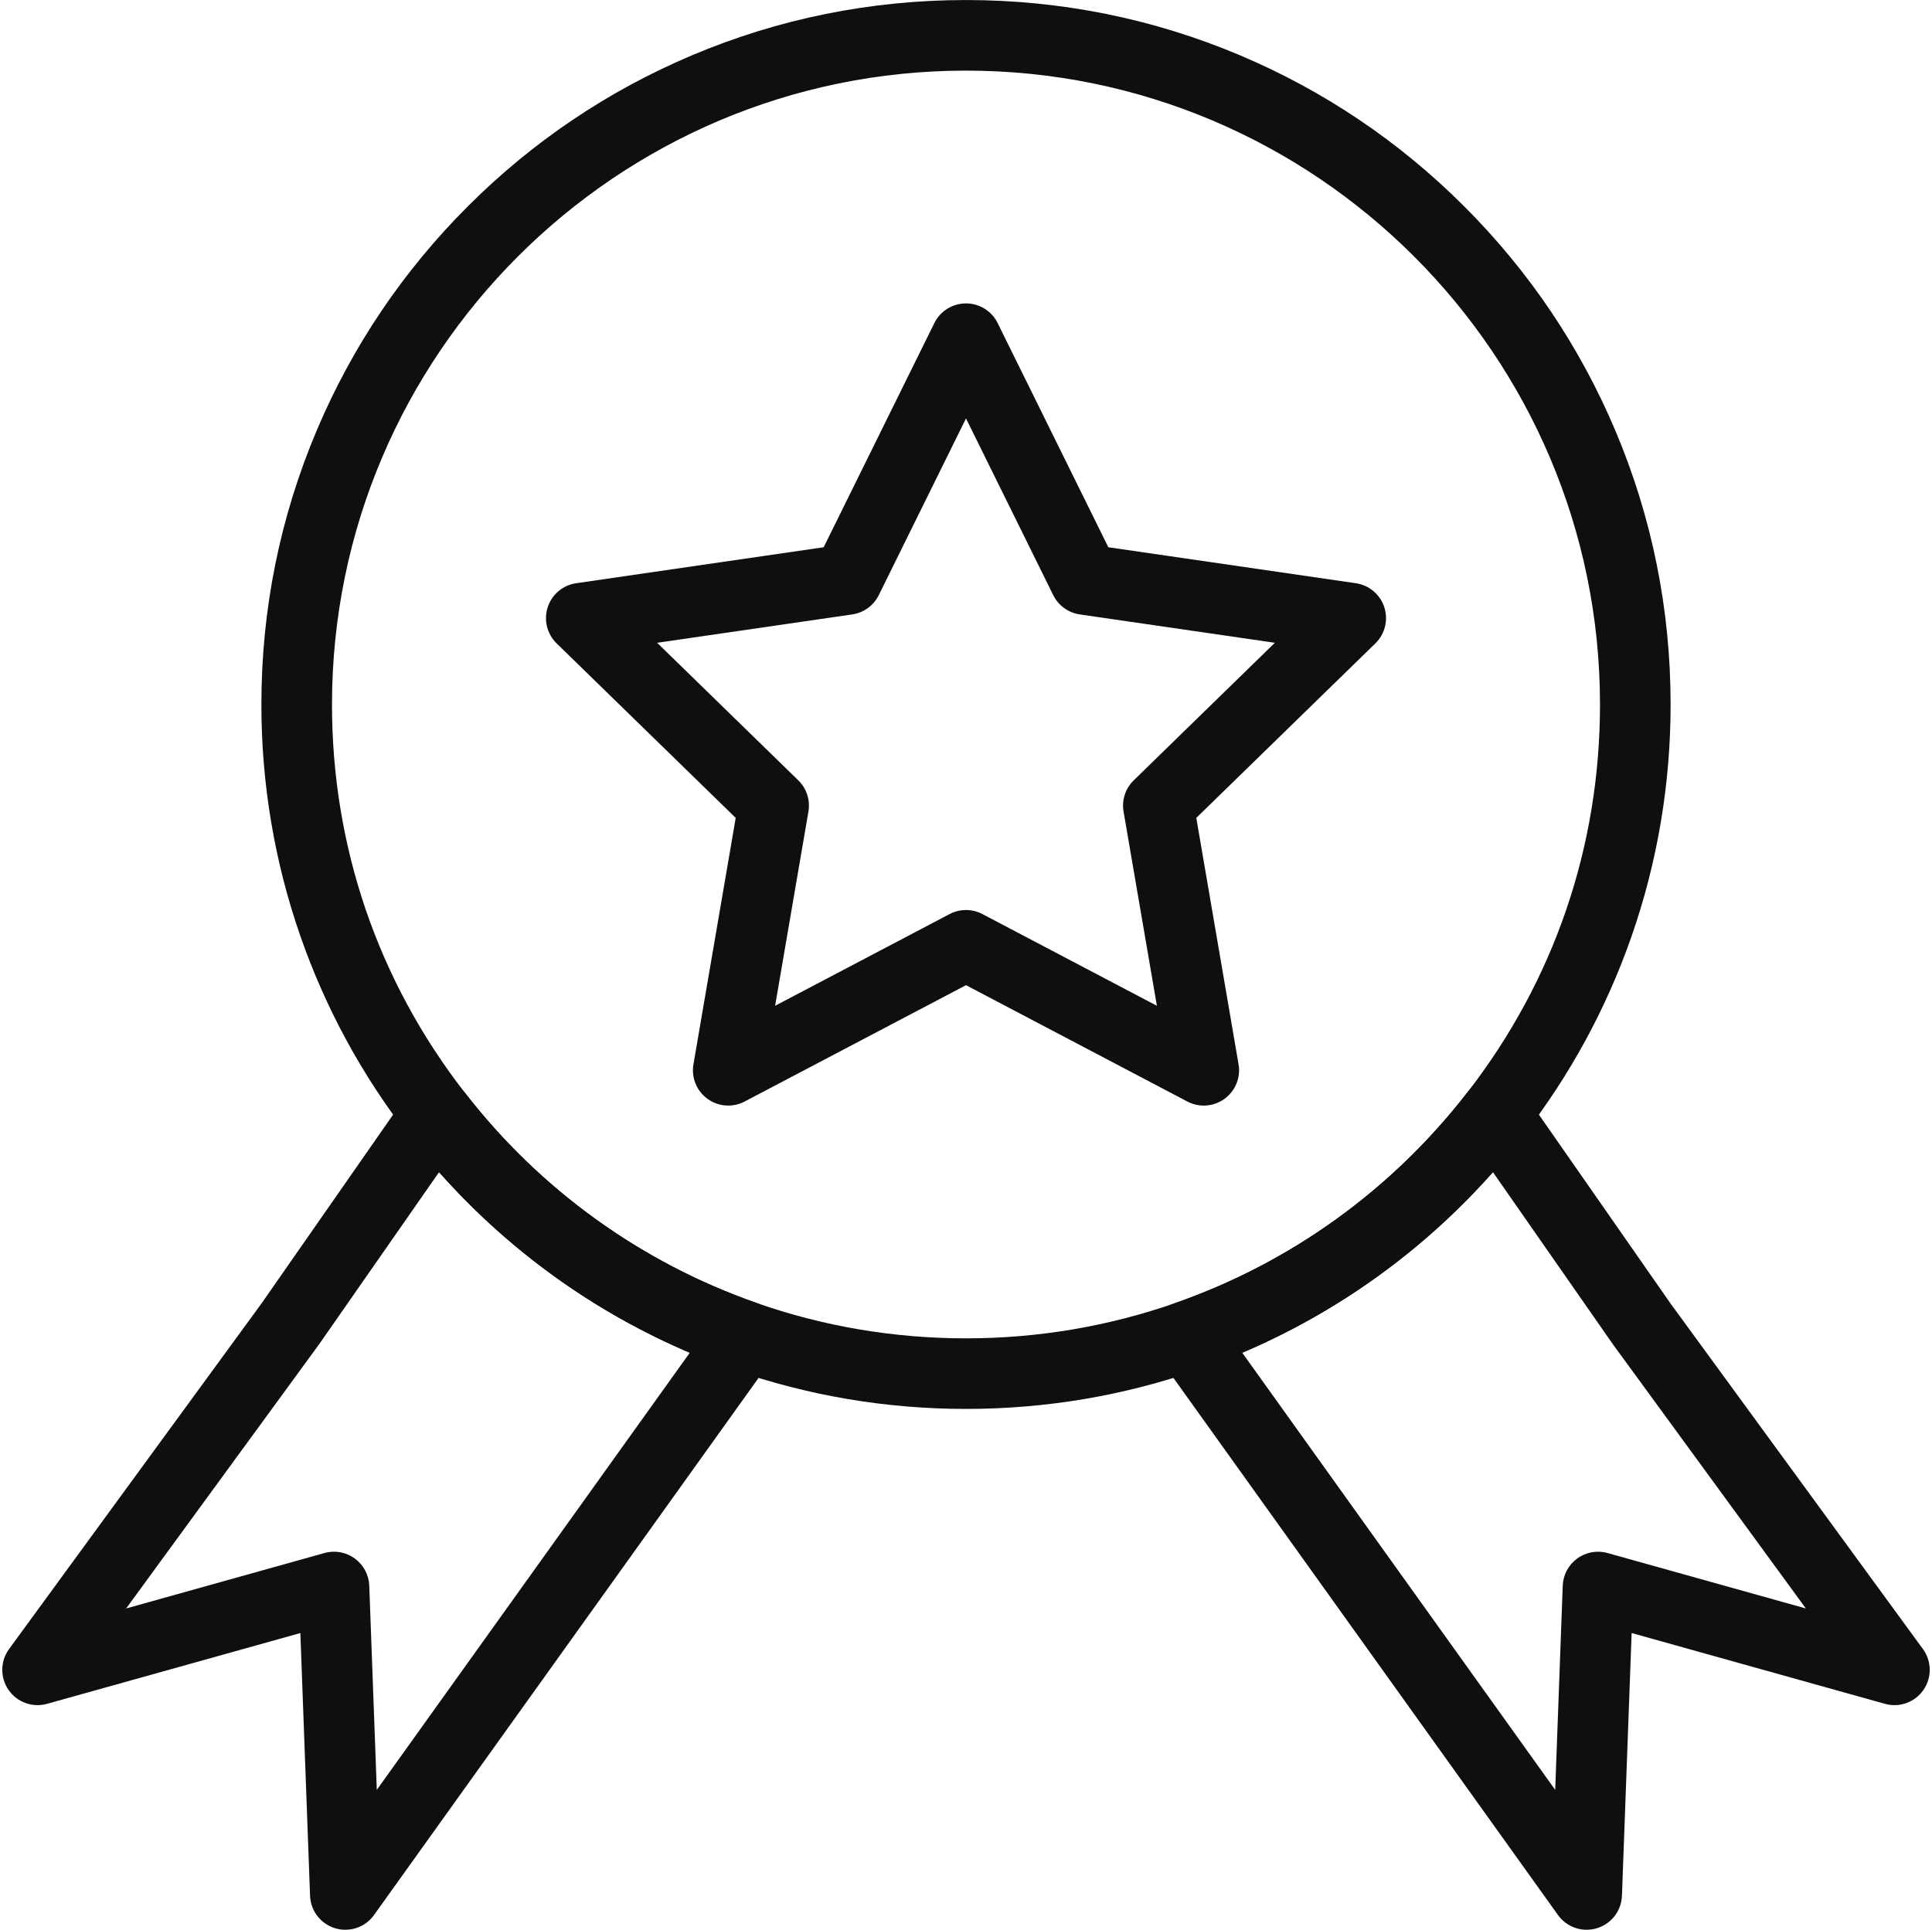
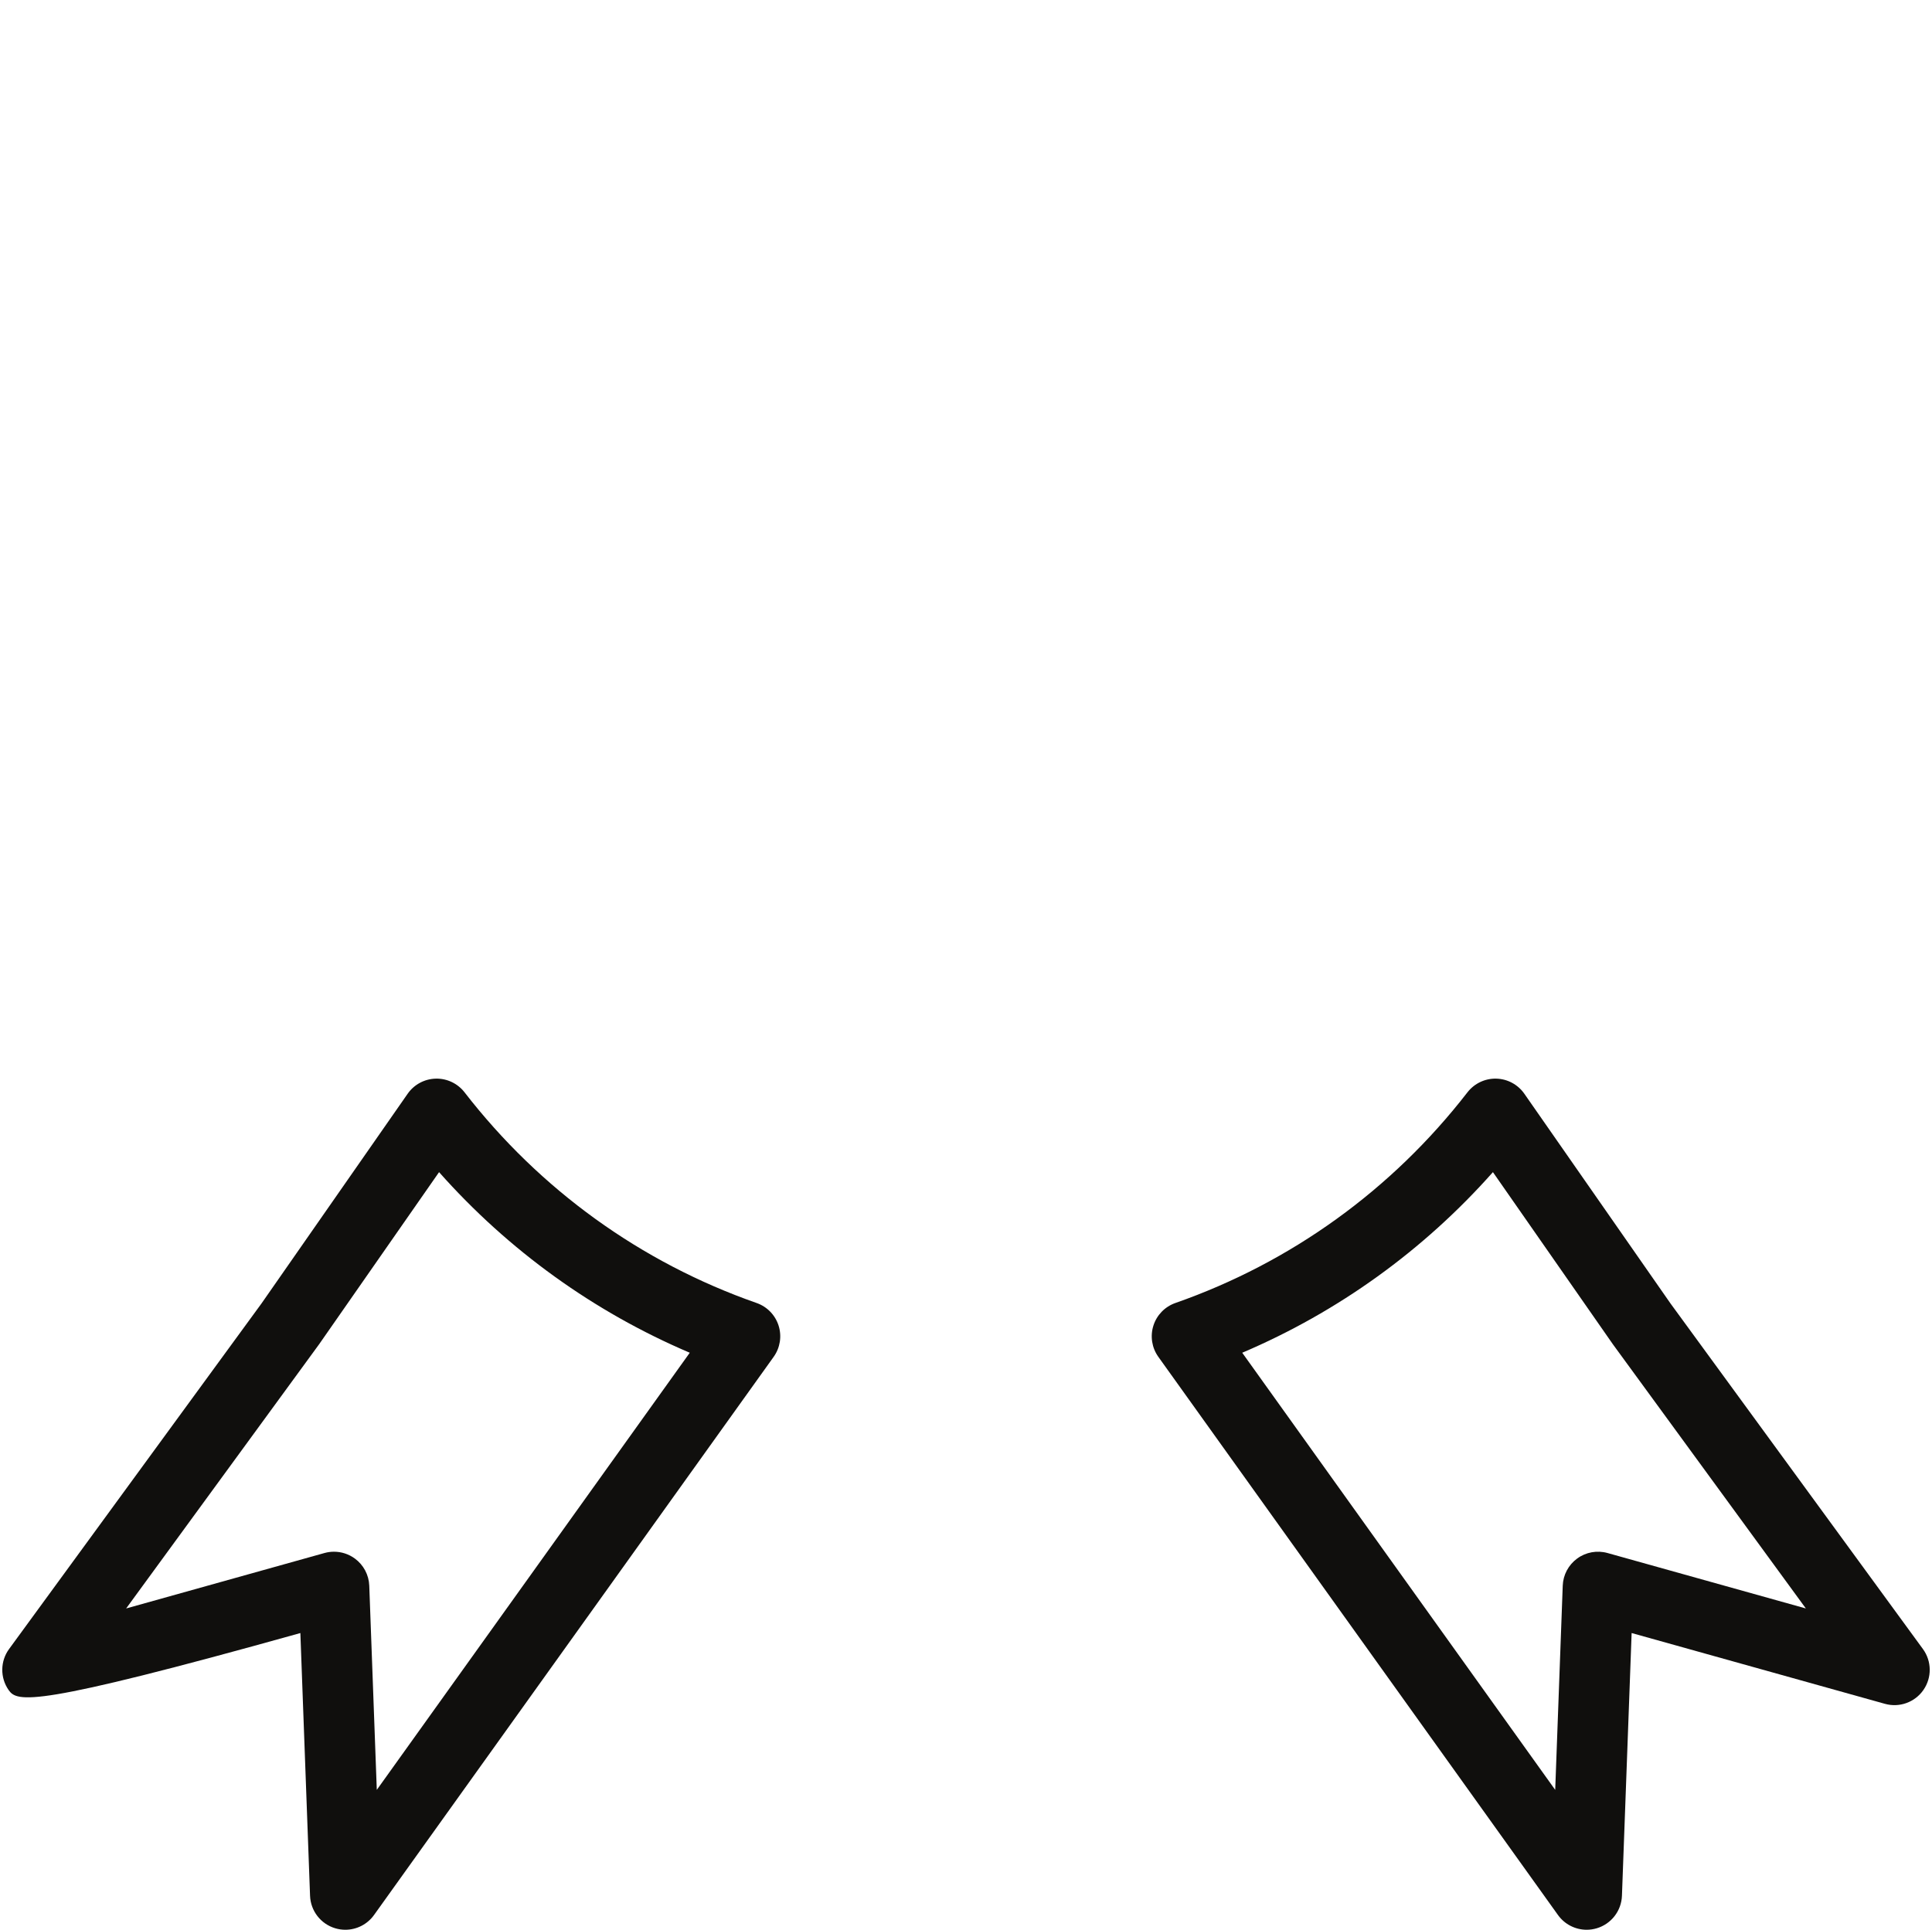
<svg xmlns="http://www.w3.org/2000/svg" height="1101.6" preserveAspectRatio="xMidYMid meet" version="1.0" viewBox="448.7 449.2 1102.6 1101.6" width="1102.6" zoomAndPan="magnify">
  <g fill="#100f0d" id="change1_1">
-     <path d="M 639.309 1334.98 C 643.535 1334.98 647.703 1336.309 651.191 1338.859 C 656.176 1342.5 659.215 1348.219 659.441 1354.379 L 663.738 1470.93 L 842.352 1221.398 C 787.621 1198.09 738.883 1162.961 699.277 1118.301 L 630.859 1216.5 C 630.773 1216.621 630.688 1216.738 630.598 1216.859 L 520.688 1367.371 L 633.891 1335.719 C 635.676 1335.219 637.496 1334.98 639.309 1334.98 Z M 645.777 1550.781 C 643.848 1550.781 641.895 1550.5 639.977 1549.922 C 631.723 1547.441 625.965 1539.98 625.648 1531.371 L 620.121 1381.398 L 619.746 1381.512 L 475.57 1421.809 C 467.305 1424.129 458.48 1420.949 453.59 1413.891 C 448.699 1406.84 448.816 1397.461 453.875 1390.531 L 597.93 1193.281 L 681.352 1073.551 C 685.016 1068.289 690.965 1065.09 697.375 1064.93 C 703.789 1064.762 709.887 1067.672 713.809 1072.73 C 756.84 1128.309 814.48 1169.898 880.496 1193 C 886.484 1195.09 891.137 1199.879 893.051 1205.93 C 894.965 1211.98 893.918 1218.578 890.227 1223.738 L 662.16 1542.359 C 658.309 1547.738 652.16 1550.781 645.777 1550.781" />
+     <path d="M 639.309 1334.98 C 643.535 1334.98 647.703 1336.309 651.191 1338.859 C 656.176 1342.5 659.215 1348.219 659.441 1354.379 L 663.738 1470.93 L 842.352 1221.398 C 787.621 1198.09 738.883 1162.961 699.277 1118.301 L 630.859 1216.5 C 630.773 1216.621 630.688 1216.738 630.598 1216.859 L 520.688 1367.371 L 633.891 1335.719 C 635.676 1335.219 637.496 1334.98 639.309 1334.98 Z M 645.777 1550.781 C 643.848 1550.781 641.895 1550.5 639.977 1549.922 C 631.723 1547.441 625.965 1539.98 625.648 1531.371 L 620.121 1381.398 L 619.746 1381.512 C 467.305 1424.129 458.48 1420.949 453.59 1413.891 C 448.699 1406.84 448.816 1397.461 453.875 1390.531 L 597.93 1193.281 L 681.352 1073.551 C 685.016 1068.289 690.965 1065.09 697.375 1064.93 C 703.789 1064.762 709.887 1067.672 713.809 1072.73 C 756.84 1128.309 814.48 1169.898 880.496 1193 C 886.484 1195.09 891.137 1199.879 893.051 1205.93 C 894.965 1211.98 893.918 1218.578 890.227 1223.738 L 662.16 1542.359 C 658.309 1547.738 652.16 1550.781 645.777 1550.781" />
    <path d="M 1157.648 1221.398 L 1336.262 1470.93 L 1340.559 1354.379 C 1340.781 1348.219 1343.82 1342.5 1348.809 1338.859 C 1353.789 1335.219 1360.16 1334.059 1366.109 1335.719 L 1479.309 1367.371 L 1369.398 1216.859 C 1369.309 1216.738 1369.23 1216.621 1369.141 1216.5 L 1300.719 1118.301 C 1261.121 1162.961 1212.379 1198.09 1157.648 1221.398 Z M 1354.219 1550.781 C 1347.84 1550.781 1341.691 1547.738 1337.84 1542.359 L 1109.77 1223.738 C 1106.078 1218.578 1105.031 1211.98 1106.949 1205.93 C 1108.859 1199.879 1113.512 1195.09 1119.5 1193 C 1185.52 1169.898 1243.16 1128.309 1286.191 1072.73 C 1290.121 1067.672 1296.219 1064.762 1302.629 1064.93 C 1309.031 1065.09 1314.98 1068.289 1318.648 1073.551 L 1402.07 1193.281 L 1546.121 1390.531 C 1551.191 1397.461 1551.301 1406.84 1546.41 1413.891 C 1541.52 1420.949 1532.699 1424.129 1524.43 1421.809 L 1379.879 1381.398 L 1374.352 1531.371 C 1374.039 1539.98 1368.281 1547.441 1360.02 1549.922 C 1358.109 1550.5 1356.148 1550.781 1354.219 1550.781" />
-     <path d="M 1000 489.512 C 800.484 489.512 638.168 651.828 638.168 851.352 C 638.168 932.352 664.32 1008.898 713.801 1072.719 C 756.84 1128.309 814.48 1169.898 880.496 1193 C 918.82 1206.391 959.031 1213.18 1000 1213.18 C 1040.969 1213.18 1081.18 1206.391 1119.512 1192.988 C 1185.52 1169.898 1243.16 1128.309 1286.191 1072.73 C 1335.68 1008.898 1361.828 932.352 1361.828 851.352 C 1361.828 651.828 1199.52 489.512 1000 489.512 Z M 1000 1253.469 C 954.492 1253.469 909.812 1245.922 867.199 1231.031 C 793.812 1205.352 729.758 1159.148 681.953 1097.398 C 655.238 1062.941 634.445 1024.66 620.152 983.629 C 605.371 941.191 597.875 896.68 597.875 851.352 C 597.875 797.07 608.512 744.41 629.488 694.82 C 649.742 646.93 678.734 603.93 715.656 567.012 C 752.582 530.078 795.586 501.09 843.473 480.828 C 893.059 459.859 945.727 449.219 1000 449.219 C 1054.281 449.219 1106.941 459.859 1156.531 480.828 C 1204.41 501.09 1247.422 530.078 1284.34 567.012 C 1321.27 603.93 1350.262 646.93 1370.512 694.82 C 1391.488 744.41 1402.121 797.07 1402.121 851.352 C 1402.121 896.68 1394.629 941.191 1379.852 983.629 C 1365.559 1024.66 1344.762 1062.941 1318.039 1097.41 C 1270.238 1159.148 1206.191 1205.352 1132.809 1231.031 C 1090.191 1245.922 1045.512 1253.469 1000 1253.469" />
-     <path d="M 823.73 816.121 L 904.281 894.641 C 909.027 899.262 911.195 905.93 910.074 912.469 L 891.059 1023.34 L 990.625 970.988 C 996.496 967.91 1003.512 967.91 1009.371 970.988 L 1108.941 1023.34 L 1089.922 912.469 C 1088.801 905.93 1090.969 899.262 1095.719 894.641 L 1176.27 816.121 L 1064.949 799.941 C 1058.391 798.988 1052.719 794.871 1049.781 788.922 L 1000 688.051 L 950.219 788.922 C 947.281 794.871 941.609 798.988 935.051 799.941 Z M 1135.691 1080.309 C 1132.488 1080.309 1129.27 1079.539 1126.32 1077.988 L 1000 1011.578 L 873.68 1077.988 C 866.891 1081.559 858.664 1080.969 852.465 1076.461 C 846.258 1071.949 843.152 1064.309 844.449 1056.762 L 868.574 916.09 L 766.379 816.48 C 760.887 811.129 758.91 803.121 761.281 795.828 C 763.648 788.531 769.953 783.219 777.543 782.121 L 918.773 761.59 L 981.934 633.621 C 985.328 626.738 992.332 622.391 1000 622.391 C 1007.672 622.391 1014.672 626.738 1018.059 633.621 L 1081.23 761.59 L 1222.461 782.121 C 1230.051 783.219 1236.352 788.531 1238.719 795.828 C 1241.09 803.121 1239.109 811.129 1233.621 816.48 L 1131.43 916.09 L 1155.551 1056.762 C 1156.852 1064.309 1153.738 1071.949 1147.539 1076.461 C 1144.031 1079.012 1139.871 1080.309 1135.691 1080.309" />
  </g>
</svg>